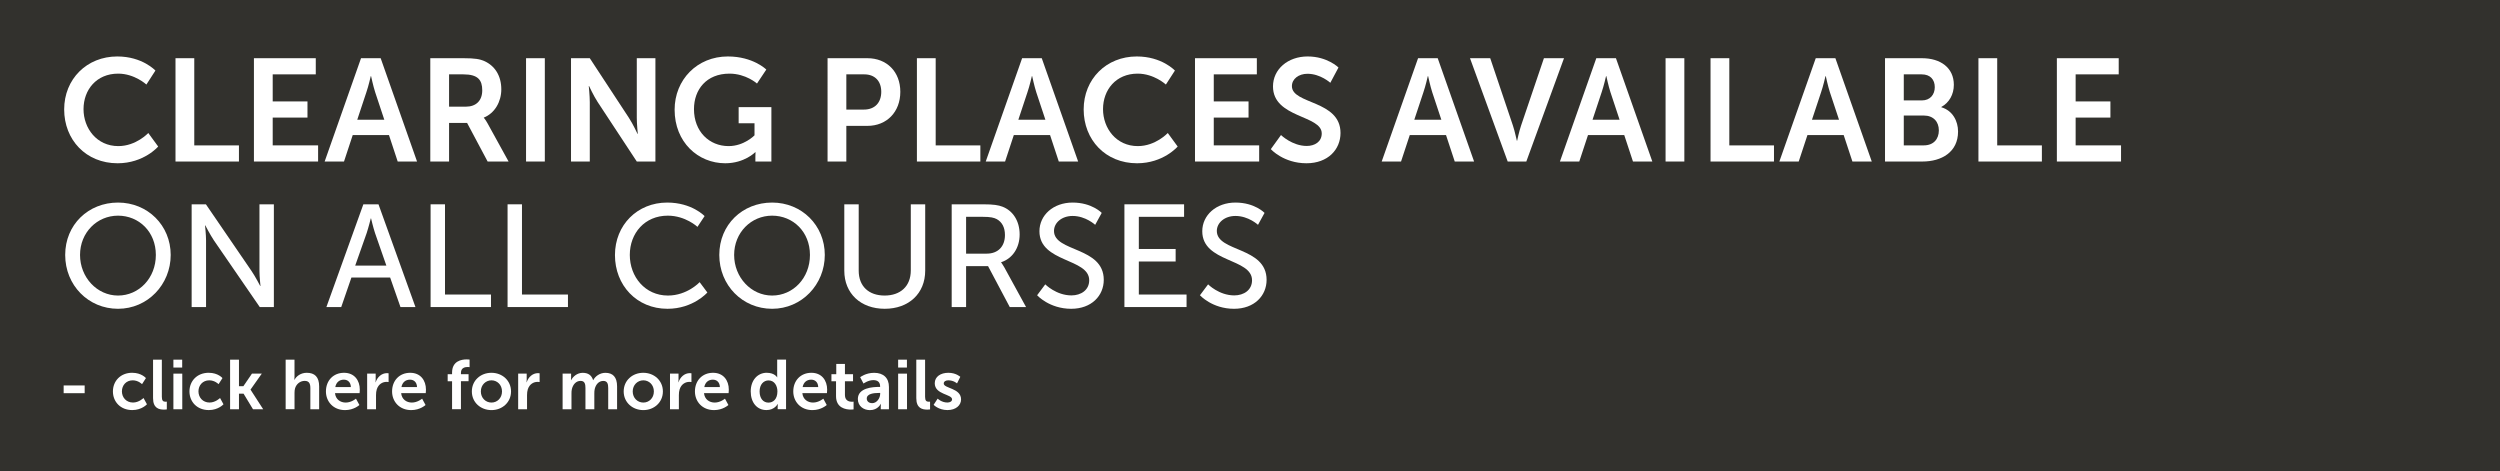
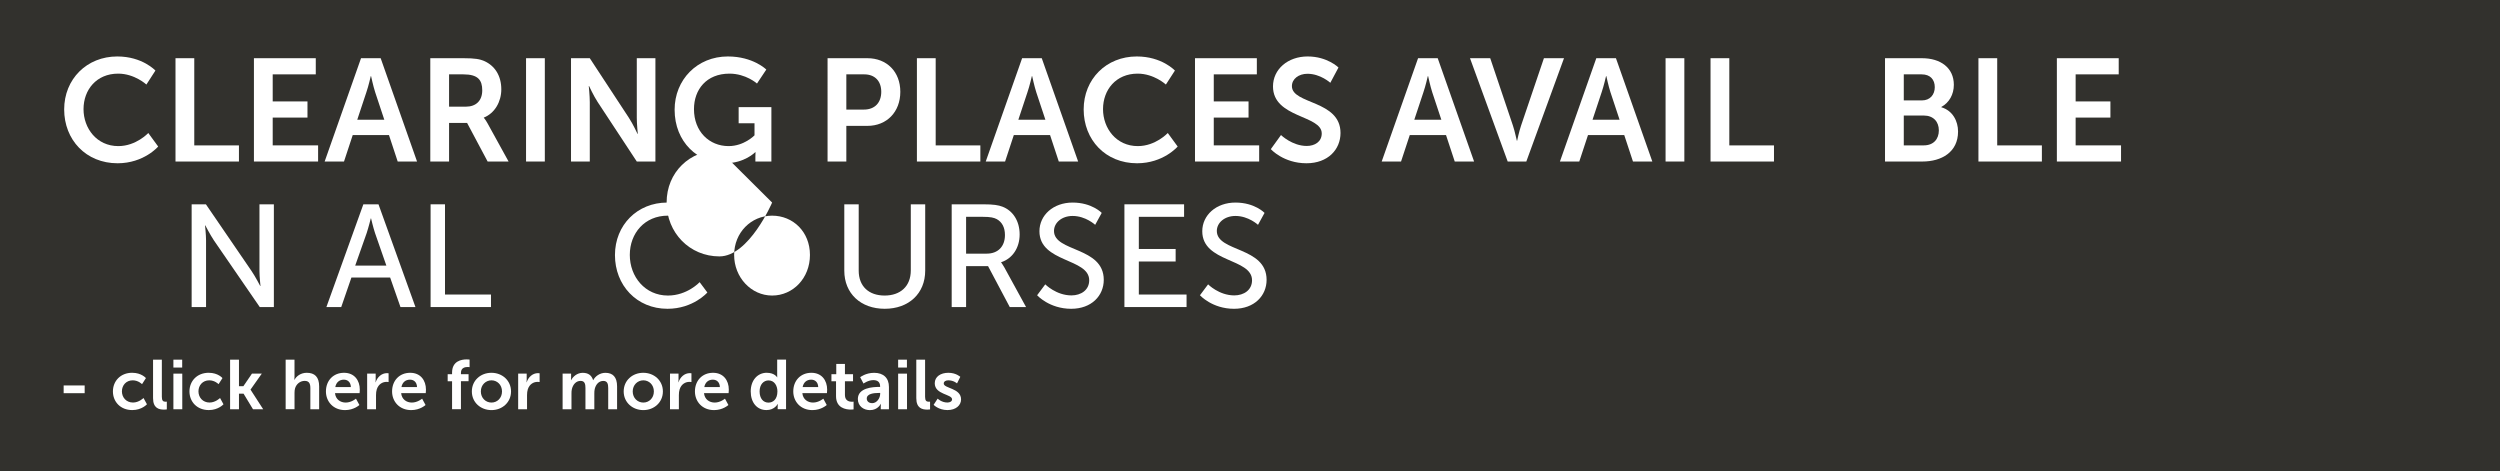
<svg xmlns="http://www.w3.org/2000/svg" id="Layer_1" data-name="Layer 1" viewBox="0 0 859 162">
  <rect x="0" y="0" width="859" height="162" fill="#808080" stroke="none" />
  <defs>
    <style> .cls-1 { fill: #12110b; isolation: isolate; opacity: .7; } .cls-1, .cls-2 { stroke-width: 0px; } .cls-2 { fill: #fff; } </style>
  </defs>
  <g id="Layer_2" data-name="Layer 2">
    <rect class="cls-1" width="859" height="162" />
  </g>
  <g>
    <path class="cls-2" d="M40.3,19.4c8.65,0,13.1,4.85,13.1,4.85l-3.1,4.8s-4.05-3.75-9.7-3.75c-7.5,0-11.9,5.6-11.9,12.2s4.55,12.7,11.95,12.7c6.15,0,10.3-4.5,10.3-4.5l3.4,4.65s-4.9,5.75-13.95,5.75c-10.85,0-18.35-8.05-18.35-18.5s7.8-18.2,18.25-18.2Z" />
    <path class="cls-2" d="M60.3,20h6.45v29.95h15.35v5.55h-21.8V20Z" />
    <path class="cls-2" d="M87.25,20h21.25v5.55h-14.8v9.3h11.95v5.55h-11.95v9.55h15.6v5.55h-22.05V20Z" />
    <path class="cls-2" d="M133.65,46.4h-12.45l-3,9.1h-6.65l12.5-35.5h6.75l12.5,35.5h-6.65l-3-9.1ZM127.4,26.15s-.8,3.5-1.5,5.5l-3.15,9.5h9.3l-3.15-9.5c-.65-2-1.4-5.5-1.4-5.5h-.1Z" />
    <path class="cls-2" d="M147.85,20h11.45c3.85,0,5.6.3,7.15,1,3.55,1.6,5.8,5,5.8,9.7,0,4.25-2.25,8.2-6,9.7v.1s.5.5,1.2,1.75l7.3,13.25h-7.2l-7.05-13.25h-6.2v13.25h-6.45V20ZM160.1,36.65c3.45,0,5.6-2.05,5.6-5.6s-1.45-5.5-6.5-5.5h-4.9v11.1h5.8Z" />
    <path class="cls-2" d="M180.75,20h6.45v35.5h-6.45V20Z" />
    <path class="cls-2" d="M196.2,20h6.45l13.45,20.5c1.35,2.05,2.95,5.5,2.95,5.5h.1s-.35-3.4-.35-5.5v-20.5h6.4v35.5h-6.4l-13.45-20.45c-1.35-2.05-2.95-5.5-2.95-5.5h-.1s.35,3.4.35,5.5v20.45h-6.45V20Z" />
    <path class="cls-2" d="M250.1,19.4c8.7,0,13.2,4.5,13.2,4.5l-3.2,4.8s-3.8-3.4-9.45-3.4c-7.95,0-12.2,5.5-12.2,12.2,0,7.7,5.25,12.7,11.9,12.7,5.35,0,8.9-3.7,8.9-3.7v-4.15h-5.45v-5.55h11.25v18.7h-5.5v-1.7c0-.75.05-1.5.05-1.5h-.1s-3.7,3.8-10.3,3.8c-9.35,0-17.4-7.25-17.4-18.4,0-10.3,7.75-18.3,18.3-18.3Z" />
    <path class="cls-2" d="M284.35,20h13.7c6.65,0,11.3,4.65,11.3,11.55s-4.65,11.7-11.3,11.7h-7.25v12.25h-6.45V20ZM296.85,37.65c3.75,0,5.95-2.4,5.95-6.1s-2.2-6-5.85-6h-6.15v12.1h6.05Z" />
    <path class="cls-2" d="M315.05,20h6.45v29.95h15.35v5.55h-21.8V20Z" />
    <path class="cls-2" d="M360.8,46.4h-12.45l-3,9.1h-6.65l12.5-35.5h6.75l12.5,35.5h-6.65l-3-9.1ZM354.55,26.15s-.8,3.5-1.5,5.5l-3.15,9.5h9.3l-3.15-9.5c-.65-2-1.4-5.5-1.4-5.5h-.1Z" />
    <path class="cls-2" d="M390.6,19.4c8.65,0,13.1,4.85,13.1,4.85l-3.1,4.8s-4.05-3.75-9.7-3.75c-7.5,0-11.9,5.6-11.9,12.2s4.55,12.7,11.95,12.7c6.15,0,10.3-4.5,10.3-4.5l3.4,4.65s-4.9,5.75-13.95,5.75c-10.85,0-18.35-8.05-18.35-18.5s7.8-18.2,18.25-18.2Z" />
    <path class="cls-2" d="M410.6,20h21.25v5.55h-14.8v9.3h11.95v5.55h-11.95v9.55h15.6v5.55h-22.05V20Z" />
    <path class="cls-2" d="M440.15,46.4s3.85,3.75,8.85,3.75c2.7,0,5.15-1.4,5.15-4.3,0-6.35-16.75-5.25-16.75-16.15,0-5.9,5.1-10.3,11.9-10.3s10.6,3.8,10.6,3.8l-2.8,5.25s-3.4-3.1-7.85-3.1c-3,0-5.35,1.75-5.35,4.25,0,6.3,16.7,4.75,16.7,16.1,0,5.65-4.3,10.4-11.7,10.4-7.9,0-12.25-4.85-12.25-4.85l3.5-4.85Z" />
    <path class="cls-2" d="M496.85,46.4h-12.45l-3,9.1h-6.65l12.5-35.5h6.75l12.5,35.5h-6.65l-3-9.1ZM490.6,26.15s-.8,3.5-1.5,5.5l-3.15,9.5h9.3l-3.15-9.5c-.65-2-1.4-5.5-1.4-5.5h-.1Z" />
    <path class="cls-2" d="M505.09,20h6.95l7.8,23.15c.7,2.05,1.3,5.2,1.35,5.2h.1s.65-3.15,1.35-5.2l7.85-23.15h6.9l-12.95,35.5h-6.4l-12.95-35.5Z" />
    <path class="cls-2" d="M558.09,46.4h-12.45l-3,9.1h-6.65l12.5-35.5h6.75l12.5,35.5h-6.65l-3-9.1ZM551.84,26.15s-.8,3.5-1.5,5.5l-3.15,9.5h9.3l-3.15-9.5c-.65-2-1.4-5.5-1.4-5.5h-.1Z" />
    <path class="cls-2" d="M572.29,20h6.45v35.5h-6.45V20Z" />
    <path class="cls-2" d="M587.74,20h6.45v29.95h15.35v5.55h-21.8V20Z" />
-     <path class="cls-2" d="M633.49,46.4h-12.45l-3,9.1h-6.65l12.5-35.5h6.75l12.5,35.5h-6.65l-3-9.1ZM627.24,26.15s-.8,3.5-1.5,5.5l-3.15,9.5h9.3l-3.15-9.5c-.65-2-1.4-5.5-1.4-5.5h-.1Z" />
    <path class="cls-2" d="M647.69,20h12.7c6.4,0,10.95,3.3,10.95,9.15,0,3.3-1.6,6.15-4.3,7.6v.1c3.9,1.15,5.75,4.75,5.75,8.35,0,7.1-5.7,10.3-12.25,10.3h-12.85V20ZM660.39,34.5c2.8,0,4.4-2,4.4-4.55s-1.5-4.4-4.5-4.4h-6.15v8.95h6.25ZM661.04,49.95c3.3,0,5.15-2.15,5.15-5.15s-1.9-5.1-5.15-5.1h-6.9v10.25h6.9Z" />
    <path class="cls-2" d="M679.79,20h6.45v29.95h15.35v5.55h-21.8V20Z" />
    <path class="cls-2" d="M706.74,20h21.25v5.55h-14.8v9.3h11.95v5.55h-11.95v9.55h15.6v5.55h-22.05V20Z" />
-     <path class="cls-2" d="M40.55,69.6c10.2,0,18.1,7.85,18.1,18s-7.9,18.5-18.1,18.5-18.15-8.1-18.15-18.5,7.95-18,18.15-18ZM40.55,101.55c7.2,0,13-6,13-13.95s-5.8-13.5-13-13.5-13.05,5.8-13.05,13.5,5.85,13.95,13.05,13.95Z" />
    <path class="cls-2" d="M65.85,70.2h4.9l15.7,22.95c1.3,1.9,2.95,5.1,2.95,5.1h.1s-.35-3.15-.35-5.1v-22.95h4.95v35.3h-4.85l-15.75-22.9c-1.3-1.95-2.95-5.15-2.95-5.15h-.1s.35,3.15.35,5.15v22.9h-4.95v-35.3Z" />
    <path class="cls-2" d="M134.05,95.35h-13.3l-3.5,10.15h-5.1l12.7-35.3h5.2l12.7,35.3h-5.15l-3.55-10.15ZM127.4,75.05s-.8,3.2-1.4,5l-3.95,11.2h10.7l-3.9-11.2c-.6-1.8-1.35-5-1.35-5h-.1Z" />
    <path class="cls-2" d="M147.95,70.2h4.95v31h15.8v4.3h-20.75v-35.3Z" />
-     <path class="cls-2" d="M174.4,70.2h4.95v31h15.8v4.3h-20.75v-35.3Z" />
    <path class="cls-2" d="M229.25,69.6c8.5,0,12.85,4.65,12.85,4.65l-2.45,3.7s-4.1-3.85-10.2-3.85c-7.9,0-13.05,6-13.05,13.5s5.25,13.95,13.1,13.95c6.65,0,10.9-4.6,10.9-4.6l2.65,3.55s-4.85,5.6-13.7,5.6c-10.6,0-18.05-8.1-18.05-18.45s7.7-18.05,17.95-18.05Z" />
-     <path class="cls-2" d="M265.3,69.6c10.2,0,18.1,7.85,18.1,18s-7.9,18.5-18.1,18.5-18.15-8.1-18.15-18.5,7.95-18,18.15-18ZM265.3,101.55c7.2,0,13-6,13-13.95s-5.8-13.5-13-13.5-13.05,5.8-13.05,13.5,5.85,13.95,13.05,13.95Z" />
+     <path class="cls-2" d="M265.3,69.6s-7.9,18.5-18.1,18.5-18.15-8.1-18.15-18.5,7.95-18,18.15-18ZM265.3,101.55c7.2,0,13-6,13-13.95s-5.8-13.5-13-13.5-13.05,5.8-13.05,13.5,5.85,13.95,13.05,13.95Z" />
    <path class="cls-2" d="M290.1,70.2h4.95v22.8c0,5.4,3.5,8.55,8.9,8.55s9-3.15,9-8.65v-22.7h4.95v22.8c0,7.85-5.65,13.1-13.9,13.1s-13.9-5.25-13.9-13.1v-22.8Z" />
    <path class="cls-2" d="M327,70.2h10.8c3.7,0,5.25.3,6.6.8,3.6,1.35,5.95,4.9,5.95,9.55s-2.5,8.3-6.35,9.55v.1s.4.45,1.05,1.6l7.5,13.7h-5.6l-7.45-14.05h-7.55v14.05h-4.95v-35.3ZM339.05,87.15c3.85,0,6.25-2.45,6.25-6.4,0-2.6-1-4.45-2.8-5.45-.95-.5-2.1-.8-4.85-.8h-5.7v12.65h7.1Z" />
    <path class="cls-2" d="M359.15,97.7s3.75,3.8,9,3.8c3.3,0,6.1-1.85,6.1-5.2,0-7.65-17.1-6-17.1-16.85,0-5.5,4.75-9.85,11.4-9.85s10,3.55,10,3.55l-2.25,4.1s-3.25-3.05-7.75-3.05c-3.75,0-6.4,2.35-6.4,5.15,0,7.3,17.1,5.35,17.1,16.8,0,5.45-4.2,9.95-11.2,9.95-7.5,0-11.7-4.65-11.7-4.65l2.8-3.75Z" />
    <path class="cls-2" d="M386.35,70.2h20.5v4.3h-15.55v11.05h12.65v4.3h-12.65v11.35h16.4v4.3h-21.35v-35.3Z" />
    <path class="cls-2" d="M415.1,97.7s3.75,3.8,9,3.8c3.3,0,6.1-1.85,6.1-5.2,0-7.65-17.1-6-17.1-16.85,0-5.5,4.75-9.85,11.4-9.85s10,3.55,10,3.55l-2.25,4.1s-3.25-3.05-7.75-3.05c-3.75,0-6.4,2.35-6.4,5.15,0,7.3,17.1,5.35,17.1,16.8,0,5.45-4.2,9.95-11.2,9.95-7.5,0-11.7-4.65-11.7-4.65l2.8-3.75Z" />
  </g>
  <g>
    <path class="cls-2" d="M21.87,132.44h7.22v2.66h-7.22v-2.66Z" />
    <path class="cls-2" d="M45.44,128.09c3.19,0,4.7,1.82,4.7,1.82l-1.34,2.09s-1.27-1.32-3.19-1.32c-2.26,0-3.72,1.7-3.72,3.79s1.49,3.84,3.82,3.84c2.06,0,3.6-1.56,3.6-1.56l1.18,2.16s-1.75,1.99-5.04,1.99c-4.06,0-6.65-2.86-6.65-6.41s2.59-6.41,6.65-6.41Z" />
    <path class="cls-2" d="M52.59,123.58h3.02v12.77c0,1.34.46,1.68,1.25,1.68.24,0,.46-.02.46-.02v2.66s-.46.07-.96.07c-1.68,0-3.77-.43-3.77-3.94v-13.22Z" />
    <path class="cls-2" d="M59.58,123.58h3.02v2.71h-3.02v-2.71ZM59.58,128.38h3.05v12.24h-3.05v-12.24Z" />
    <path class="cls-2" d="M71.74,128.09c3.19,0,4.7,1.82,4.7,1.82l-1.34,2.09s-1.27-1.32-3.19-1.32c-2.26,0-3.72,1.7-3.72,3.79s1.49,3.84,3.82,3.84c2.06,0,3.6-1.56,3.6-1.56l1.18,2.16s-1.75,1.99-5.04,1.99c-4.06,0-6.65-2.86-6.65-6.41s2.59-6.41,6.65-6.41Z" />
    <path class="cls-2" d="M79.06,123.58h3.05v9.12h1.51l2.95-4.32h3.38l-3.86,5.47v.05l4.34,6.72h-3.5l-3.24-5.35h-1.58v5.35h-3.05v-17.04Z" />
    <path class="cls-2" d="M98.14,123.58h3.05v5.9c0,.6-.05,1.03-.05,1.03h.05c.6-1.18,2.09-2.42,4.22-2.42,2.71,0,4.25,1.42,4.25,4.66v7.87h-3.02v-7.25c0-1.49-.38-2.5-1.94-2.5s-2.86,1.06-3.31,2.54c-.14.48-.19,1.01-.19,1.58v5.62h-3.05v-17.04Z" />
    <path class="cls-2" d="M118.21,128.09c3.53,0,5.42,2.57,5.42,5.81,0,.36-.07,1.18-.07,1.18h-8.45c.19,2.14,1.85,3.24,3.67,3.24,1.97,0,3.53-1.34,3.53-1.34l1.18,2.18s-1.87,1.75-4.92,1.75c-4.06,0-6.58-2.93-6.58-6.41,0-3.77,2.57-6.41,6.22-6.41ZM120.56,132.99c-.05-1.66-1.08-2.54-2.42-2.54-1.56,0-2.64.96-2.93,2.54h5.35Z" />
    <path class="cls-2" d="M126.15,128.38h2.93v2.11c0,.46-.05.86-.05.86h.05c.55-1.75,2.02-3.14,3.89-3.14.29,0,.55.05.55.05v3s-.31-.05-.72-.05c-1.3,0-2.76.74-3.34,2.57-.19.6-.26,1.27-.26,1.99v4.85h-3.05v-12.24Z" />
    <path class="cls-2" d="M140.94,128.09c3.53,0,5.42,2.57,5.42,5.81,0,.36-.07,1.18-.07,1.18h-8.45c.19,2.14,1.85,3.24,3.67,3.24,1.97,0,3.53-1.34,3.53-1.34l1.18,2.18s-1.87,1.75-4.92,1.75c-4.06,0-6.58-2.93-6.58-6.41,0-3.77,2.57-6.41,6.22-6.41ZM143.29,132.99c-.05-1.66-1.08-2.54-2.42-2.54-1.56,0-2.64.96-2.93,2.54h5.35Z" />
    <path class="cls-2" d="M155.33,131h-1.51v-2.42h1.51v-.55c0-4.01,3.29-4.54,4.99-4.54.62,0,1.03.07,1.03.07v2.59s-.26-.05-.62-.05c-.86,0-2.35.22-2.35,1.99v.48h2.62v2.42h-2.62v9.62h-3.05v-9.62Z" />
    <path class="cls-2" d="M168.85,128.09c3.74,0,6.74,2.67,6.74,6.41s-3,6.41-6.72,6.41-6.74-2.64-6.74-6.41,3-6.41,6.72-6.41ZM168.87,138.32c1.97,0,3.62-1.54,3.62-3.82s-1.66-3.82-3.62-3.82-3.65,1.56-3.65,3.82,1.66,3.82,3.65,3.82Z" />
    <path class="cls-2" d="M178.04,128.38h2.93v2.11c0,.46-.05.86-.05.86h.05c.55-1.75,2.02-3.14,3.89-3.14.29,0,.55.05.55.05v3s-.31-.05-.72-.05c-1.3,0-2.76.74-3.34,2.57-.19.6-.26,1.27-.26,1.99v4.85h-3.05v-12.24Z" />
    <path class="cls-2" d="M193.3,128.38h2.93v1.42c0,.46-.05.84-.05.84h.05c.6-1.2,2.06-2.54,3.98-2.54s3.07.86,3.58,2.52h.05c.67-1.32,2.26-2.52,4.18-2.52,2.54,0,4.01,1.44,4.01,4.66v7.87h-3.05v-7.3c0-1.39-.26-2.45-1.68-2.45-1.56,0-2.59,1.25-2.95,2.78-.12.48-.14,1.01-.14,1.58v5.38h-3.05v-7.3c0-1.32-.22-2.45-1.66-2.45-1.58,0-2.62,1.25-3,2.81-.12.46-.14,1.01-.14,1.56v5.38h-3.05v-12.24Z" />
    <path class="cls-2" d="M221.02,128.09c3.75,0,6.75,2.67,6.75,6.41s-3,6.41-6.72,6.41-6.75-2.64-6.75-6.41,3-6.41,6.72-6.41ZM221.05,138.32c1.97,0,3.62-1.54,3.62-3.82s-1.66-3.82-3.62-3.82-3.65,1.56-3.65,3.82,1.66,3.82,3.65,3.82Z" />
    <path class="cls-2" d="M230.21,128.38h2.93v2.11c0,.46-.05.86-.05.86h.05c.55-1.75,2.02-3.14,3.89-3.14.29,0,.55.05.55.05v3s-.31-.05-.72-.05c-1.3,0-2.76.74-3.34,2.57-.19.6-.26,1.27-.26,1.99v4.85h-3.05v-12.24Z" />
    <path class="cls-2" d="M245,128.09c3.53,0,5.42,2.57,5.42,5.81,0,.36-.07,1.18-.07,1.18h-8.45c.19,2.14,1.85,3.24,3.67,3.24,1.97,0,3.53-1.34,3.53-1.34l1.18,2.18s-1.87,1.75-4.92,1.75c-4.06,0-6.58-2.93-6.58-6.41,0-3.77,2.57-6.41,6.22-6.41ZM247.35,132.99c-.05-1.66-1.08-2.54-2.42-2.54-1.56,0-2.64.96-2.93,2.54h5.35Z" />
    <path class="cls-2" d="M263.48,128.09c2.69,0,3.53,1.56,3.53,1.56h.05s-.02-.31-.02-.7v-5.38h3.05v17.04h-2.88v-1.01c0-.46.05-.79.05-.79h-.05s-1.03,2.09-3.84,2.09c-3.31,0-5.42-2.62-5.42-6.41s2.3-6.41,5.54-6.41ZM264.05,138.34c1.58,0,3.07-1.15,3.07-3.86,0-1.9-1.01-3.77-3.05-3.77-1.68,0-3.07,1.37-3.07,3.79s1.25,3.84,3.05,3.84Z" />
    <path class="cls-2" d="M278.79,128.09c3.53,0,5.42,2.57,5.42,5.81,0,.36-.07,1.18-.07,1.18h-8.45c.19,2.14,1.85,3.24,3.67,3.24,1.97,0,3.53-1.34,3.53-1.34l1.18,2.18s-1.87,1.75-4.92,1.75c-4.06,0-6.58-2.93-6.58-6.41,0-3.77,2.57-6.41,6.22-6.41ZM281.14,132.99c-.05-1.66-1.08-2.54-2.42-2.54-1.56,0-2.64.96-2.93,2.54h5.35Z" />
    <path class="cls-2" d="M287.26,131h-1.58v-2.42h1.66v-3.53h2.98v3.53h2.78v2.42h-2.78v4.75c0,2.02,1.58,2.3,2.42,2.3.34,0,.55-.05.55-.05v2.66s-.36.07-.94.07c-1.7,0-5.09-.5-5.09-4.61v-5.14Z" />
    <path class="cls-2" d="M302,132.94h.41v-.17c0-1.61-1.01-2.16-2.35-2.16-1.75,0-3.36,1.18-3.36,1.18l-1.15-2.18s1.9-1.51,4.8-1.51c3.22,0,5.09,1.78,5.09,4.87v7.66h-2.81v-1.01c0-.48.05-.86.05-.86h-.05s-.94,2.16-3.72,2.16c-2.18,0-4.15-1.37-4.15-3.82,0-3.89,5.26-4.15,7.25-4.15ZM299.67,138.53c1.61,0,2.76-1.73,2.76-3.22v-.29h-.53c-1.56,0-4.08.22-4.08,1.92,0,.82.6,1.58,1.85,1.58Z" />
    <path class="cls-2" d="M308.6,123.58h3.02v2.71h-3.02v-2.71ZM308.6,128.38h3.05v12.24h-3.05v-12.24Z" />
    <path class="cls-2" d="M314.84,123.58h3.02v12.77c0,1.34.46,1.68,1.25,1.68.24,0,.46-.02.46-.02v2.66s-.46.07-.96.07c-1.68,0-3.77-.43-3.77-3.94v-13.22Z" />
    <path class="cls-2" d="M322.18,136.97s1.34,1.34,3.34,1.34c.86,0,1.61-.38,1.61-1.1,0-1.82-5.95-1.58-5.95-5.52,0-2.28,2.04-3.6,4.68-3.6s4.1,1.39,4.1,1.39l-1.13,2.26s-1.13-1.06-3-1.06c-.79,0-1.56.34-1.56,1.1,0,1.73,5.95,1.51,5.95,5.45,0,2.04-1.78,3.67-4.68,3.67-3.05,0-4.75-1.8-4.75-1.8l1.39-2.14Z" />
  </g>
</svg>